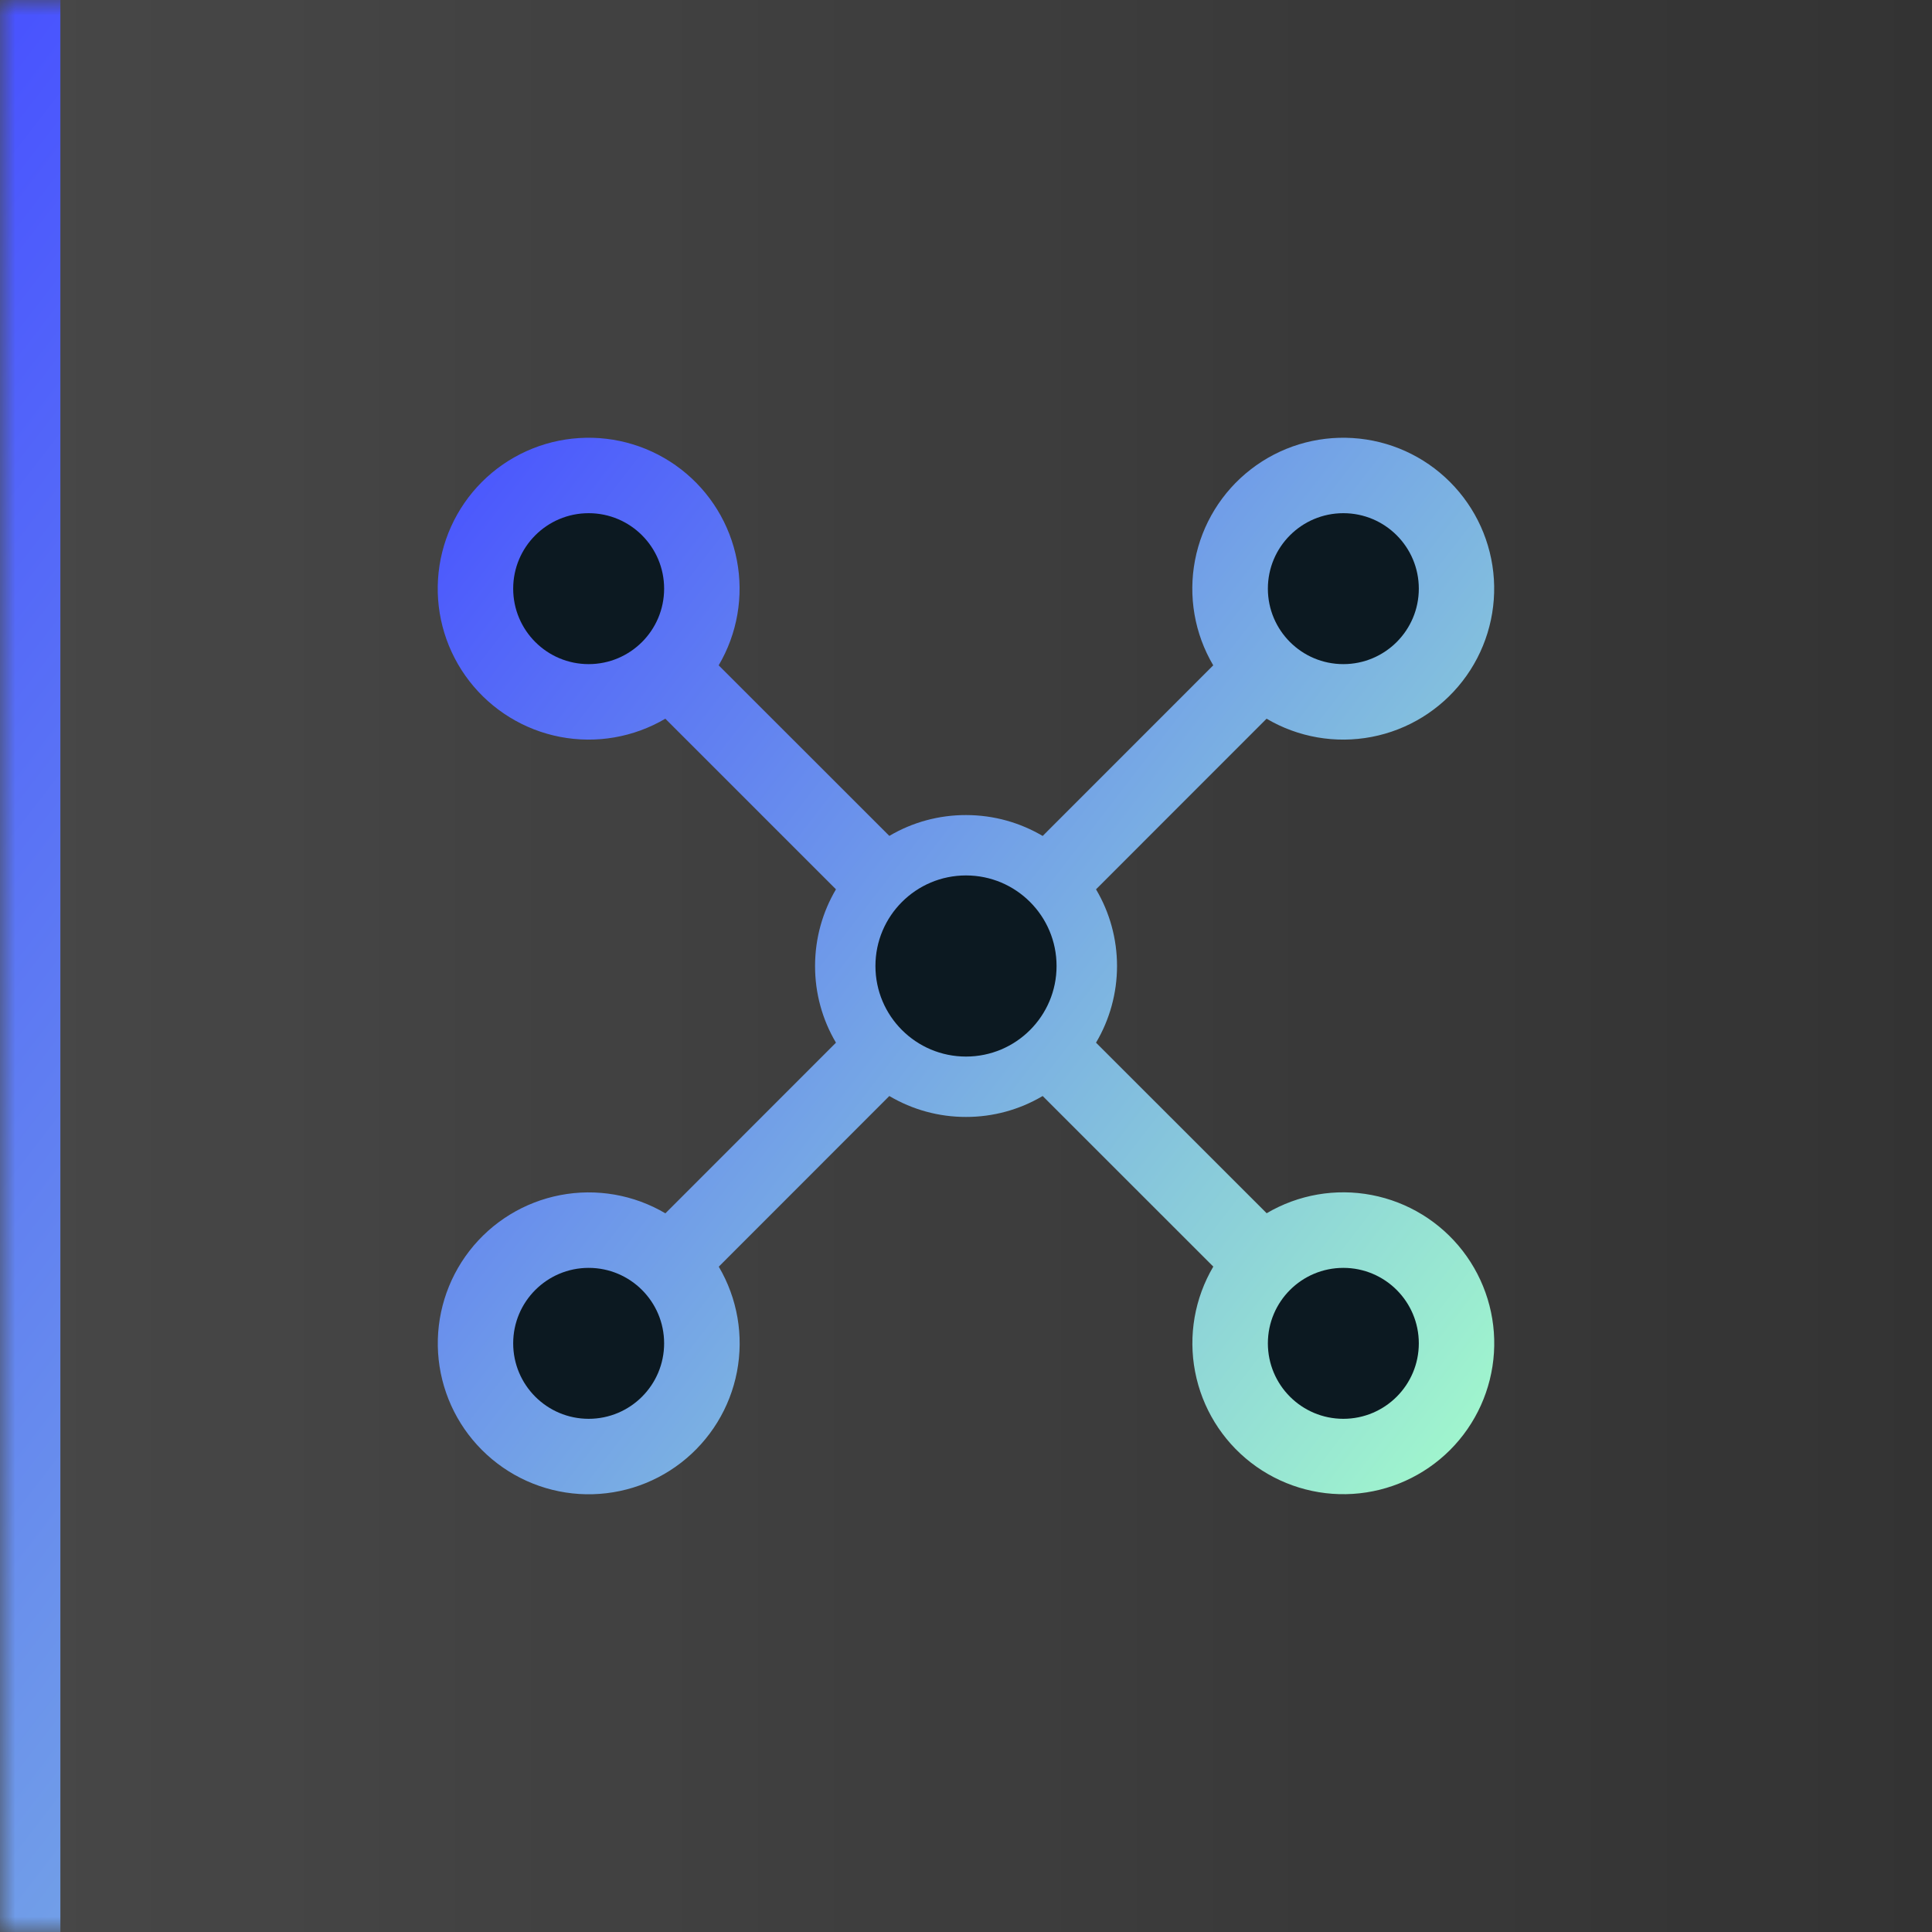
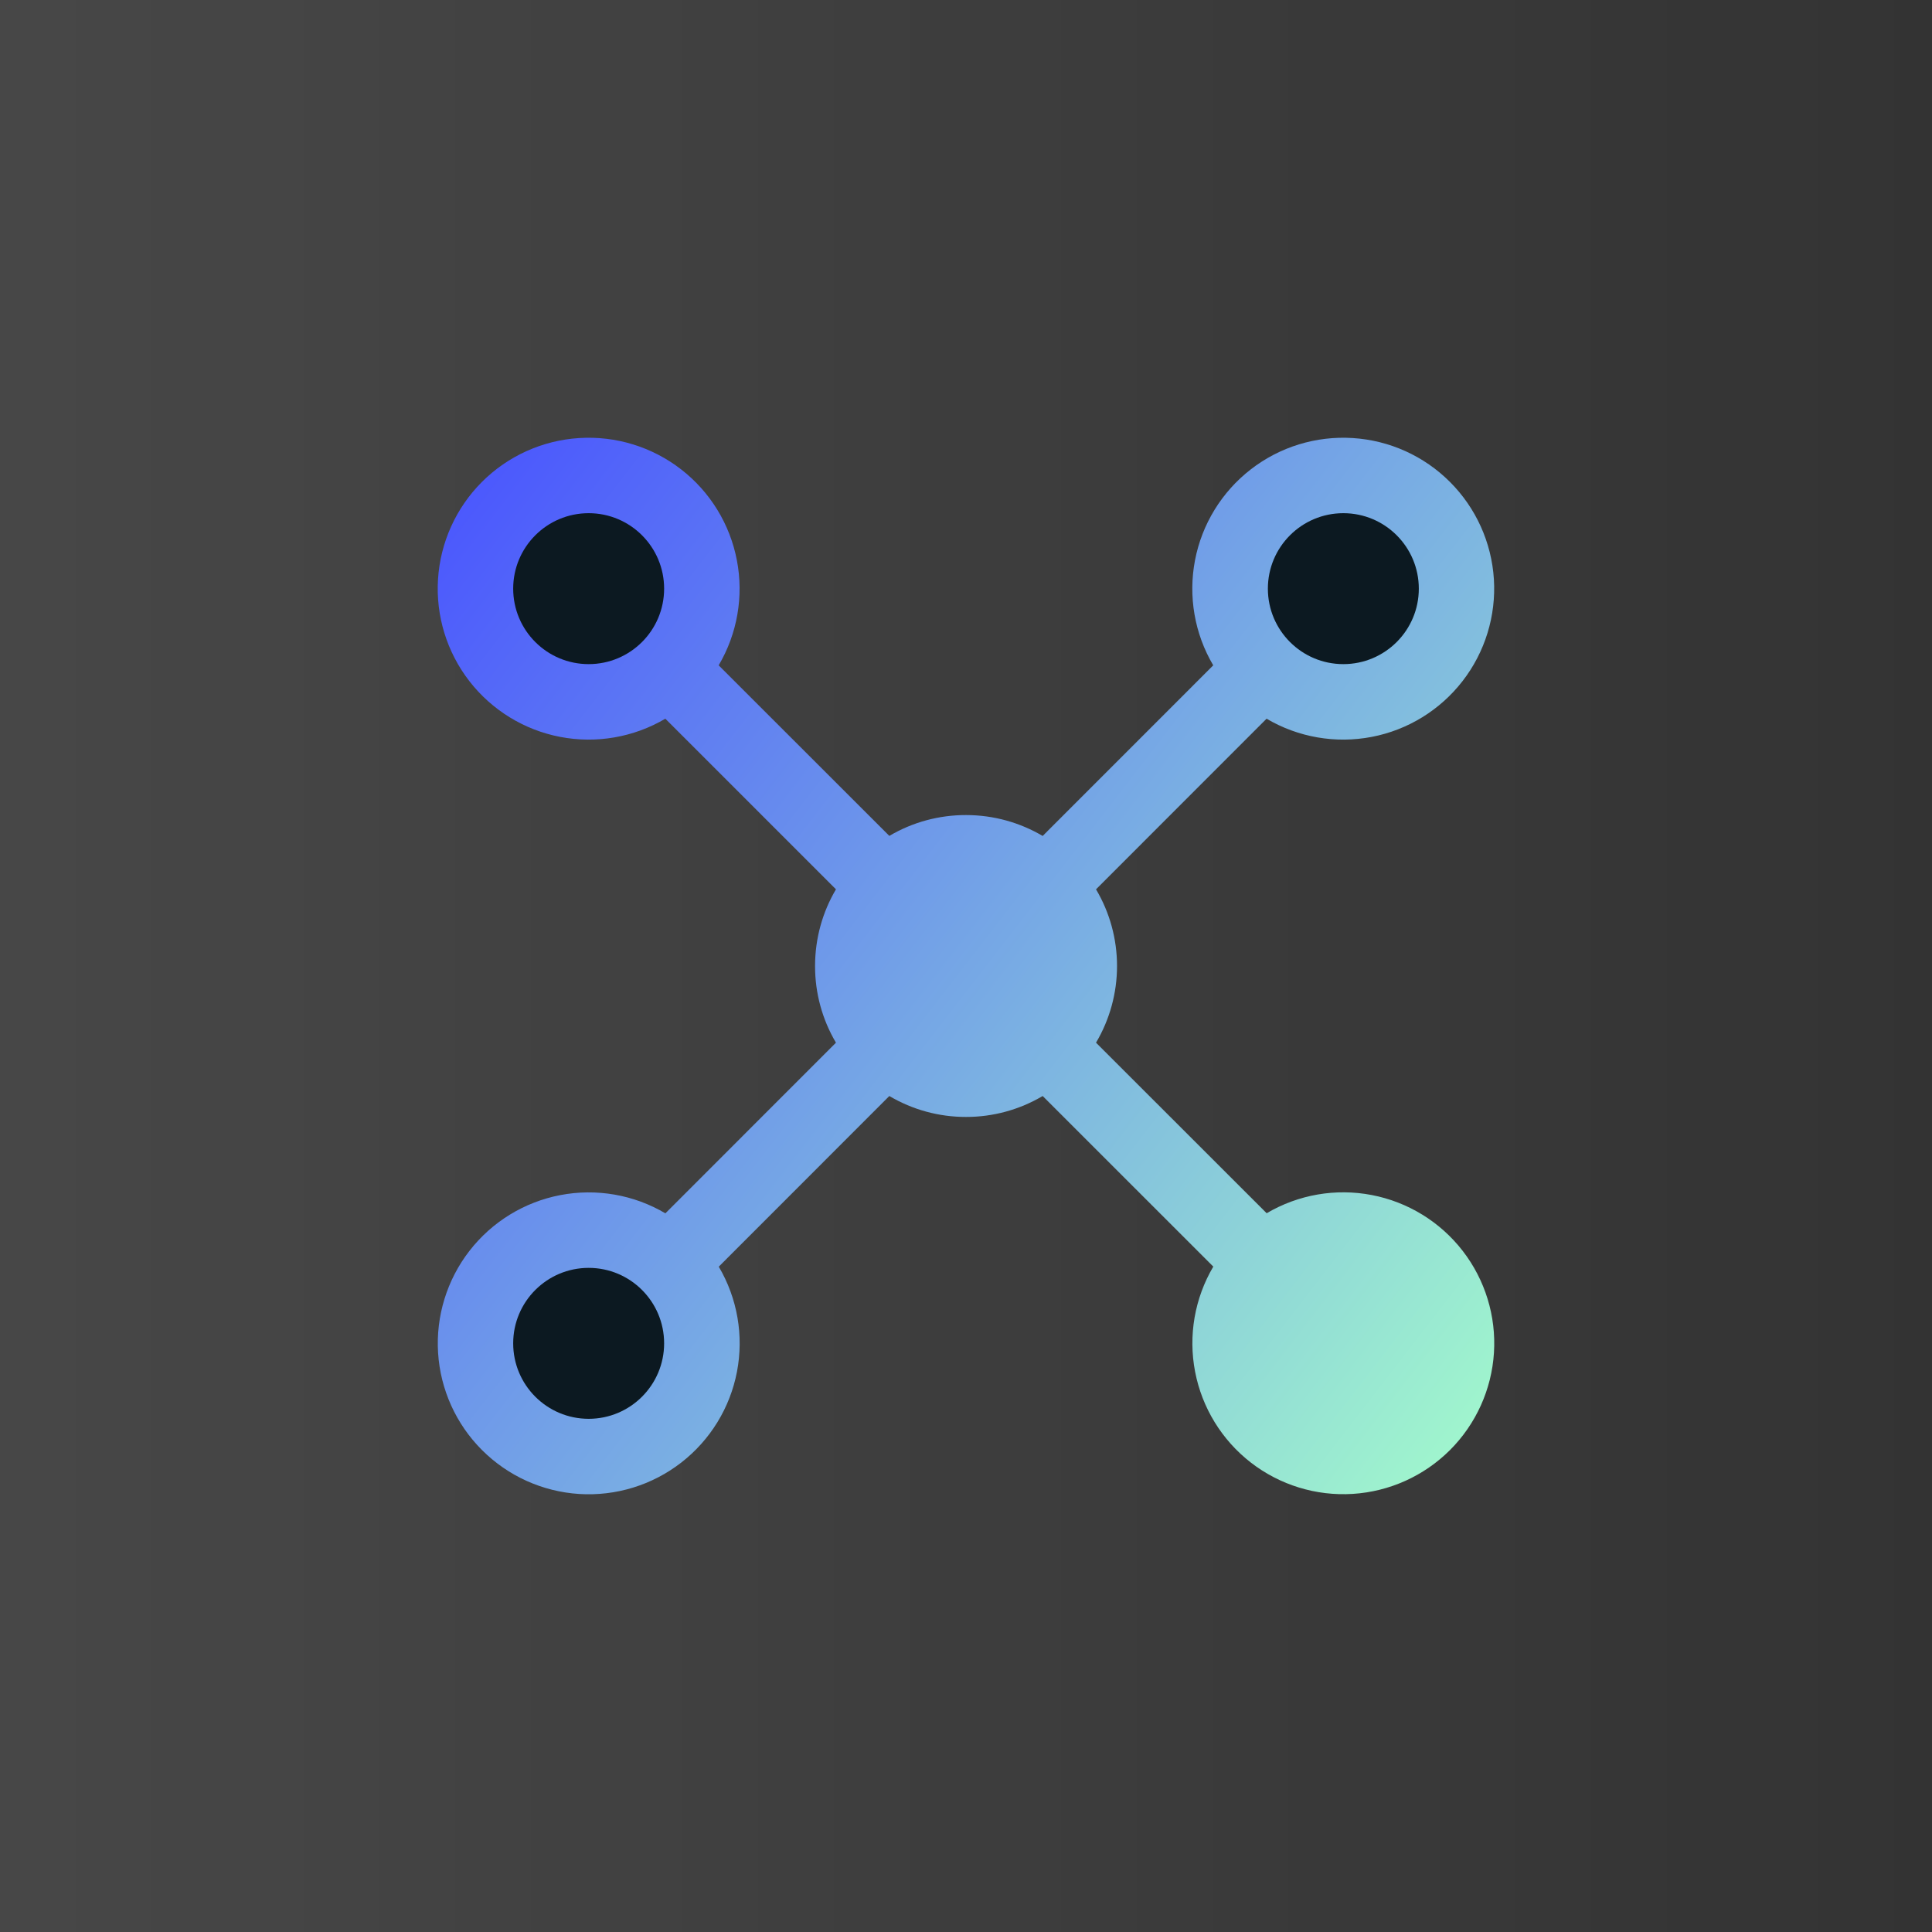
<svg xmlns="http://www.w3.org/2000/svg" width="64" height="64" viewBox="0 0 64 64" fill="none">
  <rect x="0" y="0" width="64" height="64" fill="#333333" stroke="none" />
  <mask id="path-1-inside-1_83_724" fill="white">
-     <path d="M0 0H64V64H0V0Z" />
-   </mask>
+     </mask>
  <path d="M0 0H64V64H0V0Z" fill="url(#paint0_linear_83_724)" fill-opacity="0.1" />
  <path d="M22.04 23.808C20.991 24.426 19.753 24.64 18.558 24.411C17.363 24.182 16.293 23.524 15.547 22.562C14.802 21.6 14.433 20.399 14.51 19.185C14.587 17.97 15.104 16.826 15.964 15.965C16.825 15.104 17.97 14.587 19.184 14.511C20.399 14.434 21.6 14.802 22.562 15.548C23.524 16.293 24.181 17.363 24.41 18.559C24.64 19.754 24.425 20.992 23.807 22.04L29.46 27.69C30.229 27.236 31.106 26.998 32 27C32.925 27 33.795 27.253 34.54 27.692L40.19 22.04C39.571 20.992 39.357 19.754 39.586 18.559C39.815 17.363 40.473 16.293 41.435 15.548C42.397 14.802 43.598 14.434 44.812 14.511C46.027 14.587 47.172 15.104 48.032 15.965C48.893 16.826 49.41 17.97 49.487 19.185C49.563 20.399 49.195 21.6 48.449 22.562C47.704 23.524 46.634 24.182 45.438 24.411C44.243 24.64 43.005 24.426 41.957 23.808L36.307 29.46C36.763 30.229 37.003 31.106 37.003 32C37.003 32.894 36.763 33.771 36.307 34.54L41.96 40.19C43.008 39.572 44.246 39.357 45.441 39.587C46.636 39.816 47.707 40.473 48.452 41.435C49.197 42.397 49.566 43.598 49.489 44.813C49.412 46.027 48.895 47.172 48.035 48.033C47.174 48.893 46.029 49.41 44.815 49.487C43.6 49.564 42.399 49.195 41.437 48.45C40.475 47.705 39.818 46.634 39.589 45.439C39.359 44.244 39.574 43.006 40.192 41.958L34.54 36.307C33.77 36.762 32.893 37.002 32 37C31.106 37.002 30.229 36.762 29.46 36.307L23.81 41.96C24.428 43.008 24.642 44.246 24.413 45.441C24.184 46.636 23.526 47.707 22.564 48.452C21.602 49.198 20.401 49.566 19.187 49.49C17.972 49.413 16.828 48.896 15.967 48.035C15.106 47.175 14.589 46.03 14.512 44.815C14.436 43.601 14.805 42.4 15.55 41.438C16.295 40.476 17.366 39.818 18.561 39.589C19.756 39.36 20.994 39.574 22.042 40.193L27.692 34.54C27.237 33.771 26.998 32.894 27 32C27 31.075 27.252 30.205 27.692 29.46L22.04 23.808Z" fill="url(#paint1_linear_83_724)" />
-   <circle cx="32" cy="32" r="3" fill="#0C1921" />
  <circle cx="19.5" cy="19.5" r="2.5" fill="#0C1921" />
  <circle cx="19.5" cy="44.5" r="2.5" fill="#0C1921" />
  <circle cx="44.5" cy="19.5" r="2.5" fill="#0C1921" />
-   <circle cx="44.5" cy="44.5" r="2.5" fill="#0C1921" />
-   <path d="M2 64V0H-2V64H2Z" fill="url(#paint2_linear_83_724)" mask="url(#path-1-inside-1_83_724)" />
  <defs>
    <linearGradient id="paint0_linear_83_724" x1="0" y1="32" x2="64" y2="32" gradientUnits="userSpaceOnUse">
      <stop stop-color="white" />
      <stop offset="1" stop-color="white" stop-opacity="0" />
    </linearGradient>
    <linearGradient id="paint1_linear_83_724" x1="14.5" y1="14.501" x2="53.742" y2="44.808" gradientUnits="userSpaceOnUse">
      <stop stop-color="#4852FF" />
      <stop offset="1" stop-color="#A4FDCB" />
    </linearGradient>
    <linearGradient id="paint2_linear_83_724" x1="0" y1="0" x2="71.758" y2="55.421" gradientUnits="userSpaceOnUse">
      <stop stop-color="#4852FF" />
      <stop offset="1" stop-color="#A4FDCB" />
    </linearGradient>
  </defs>
</svg>